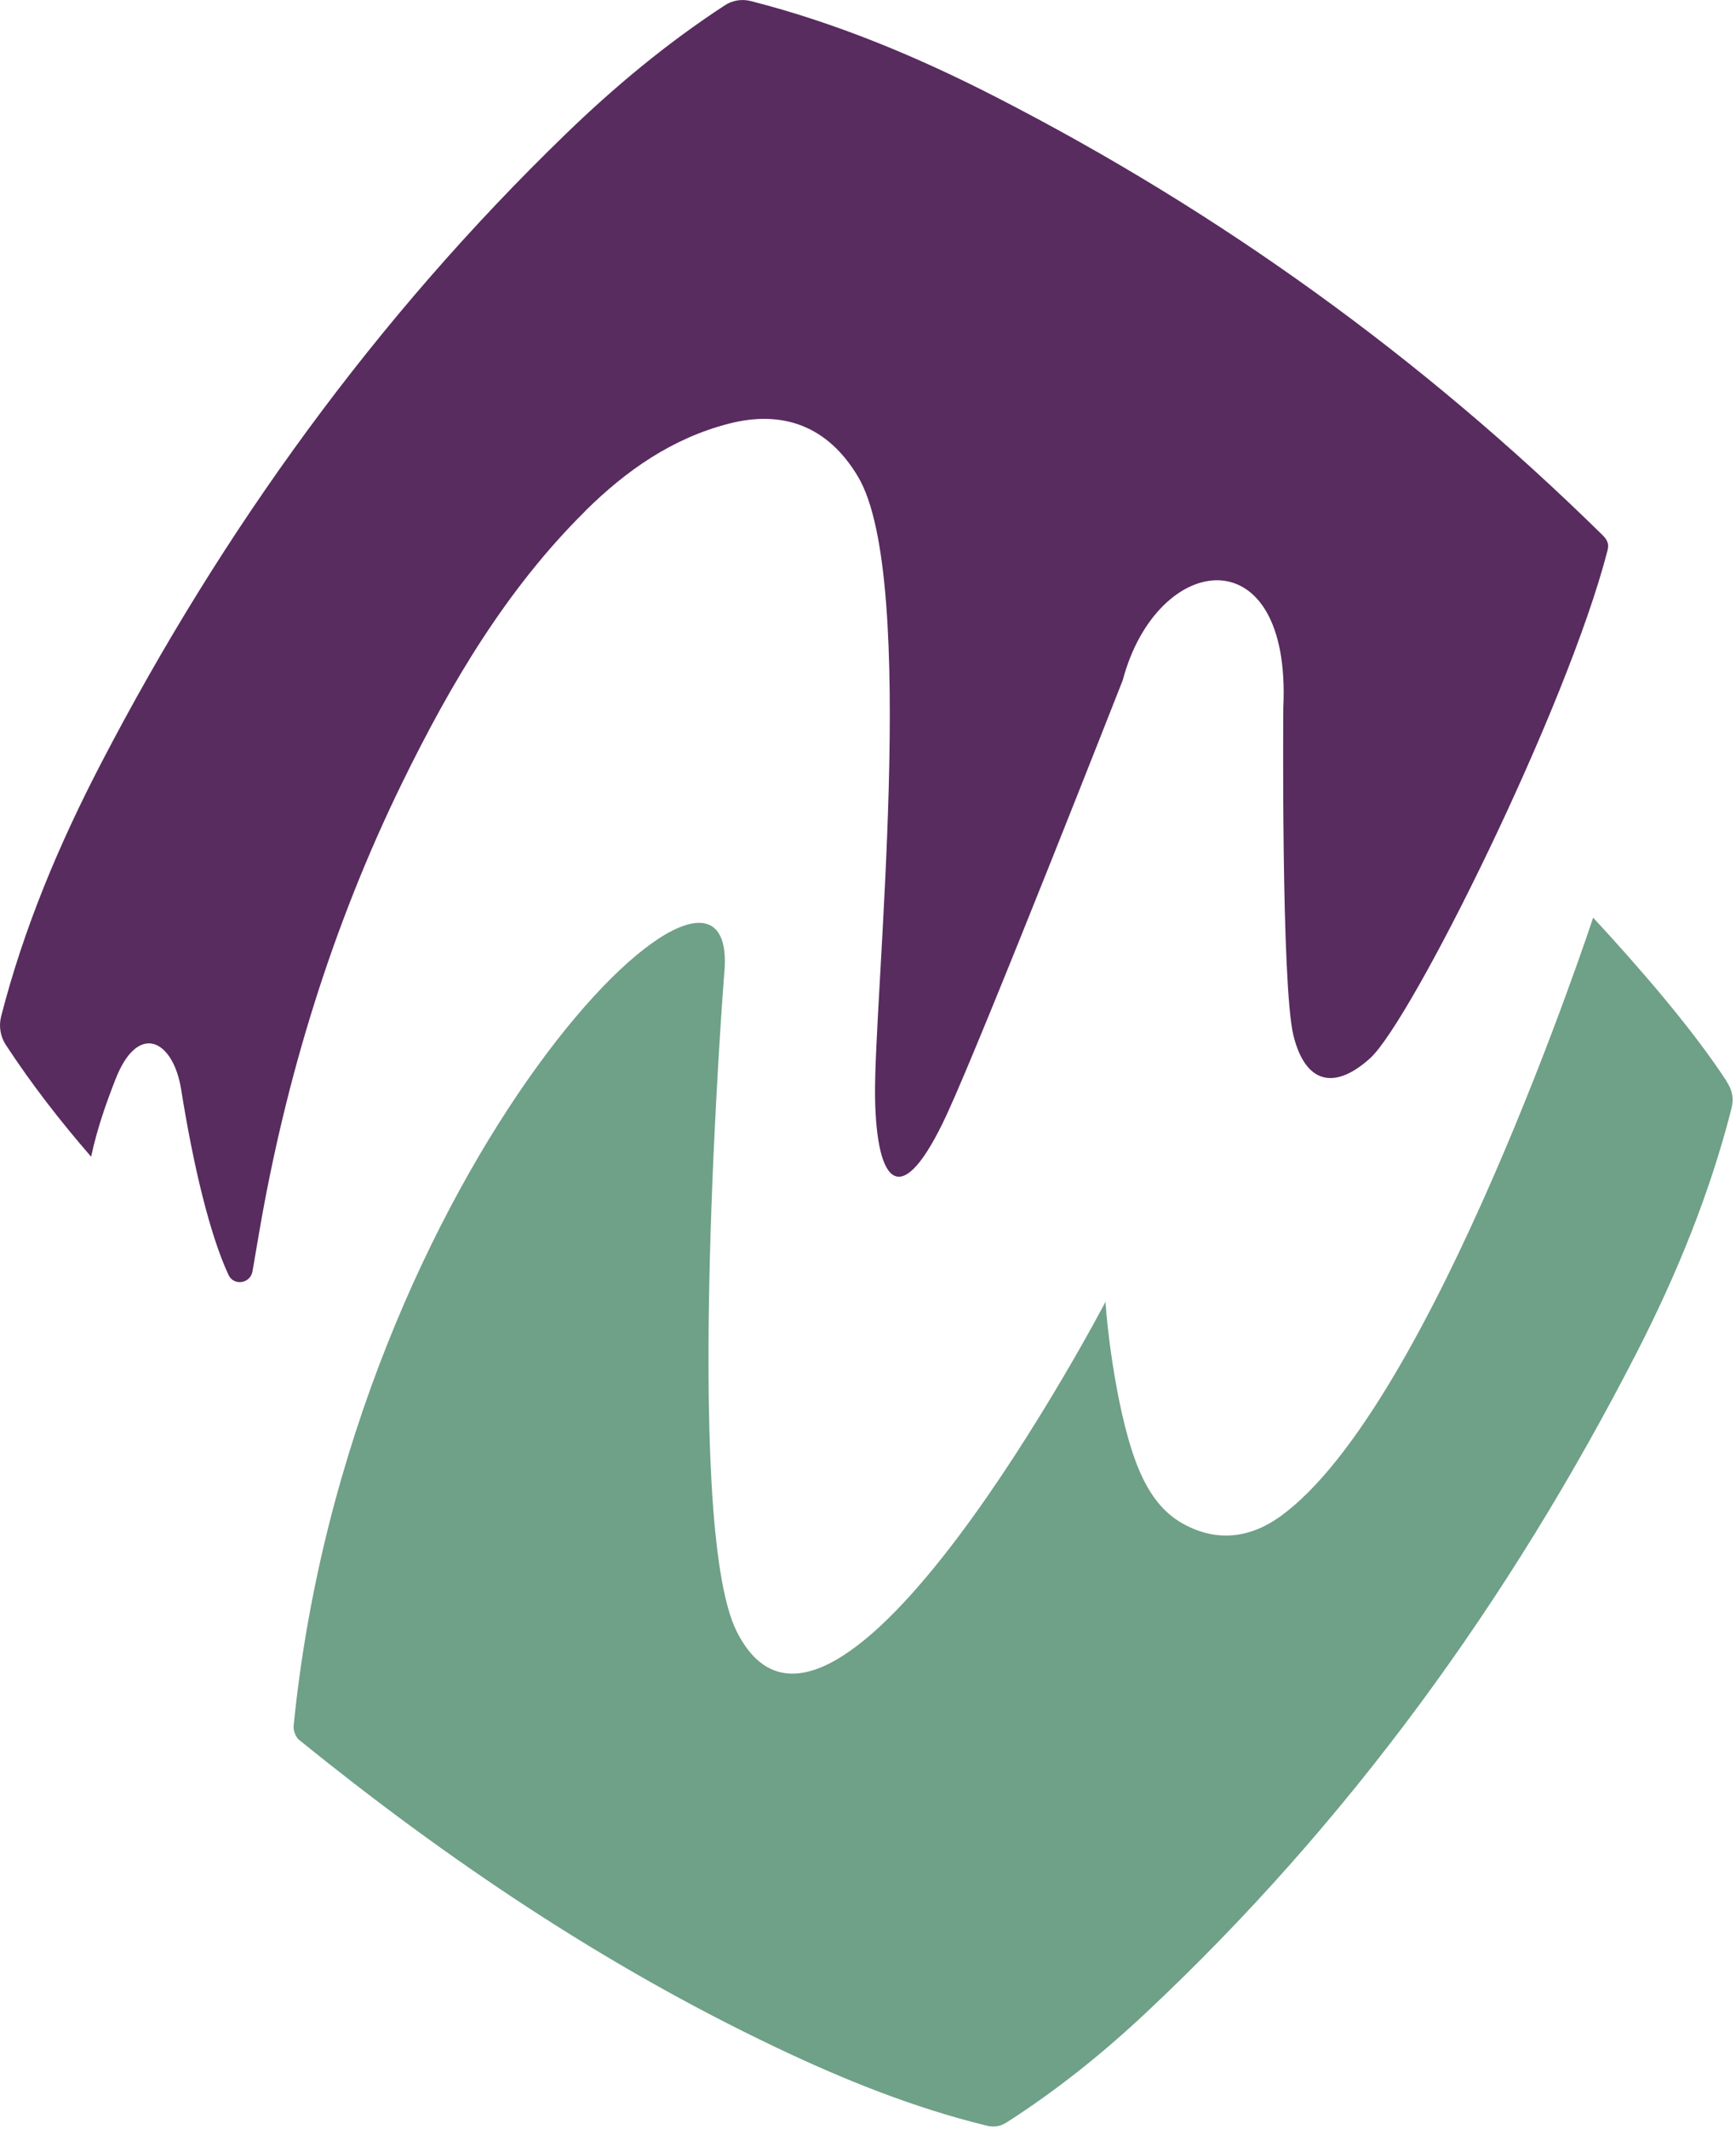
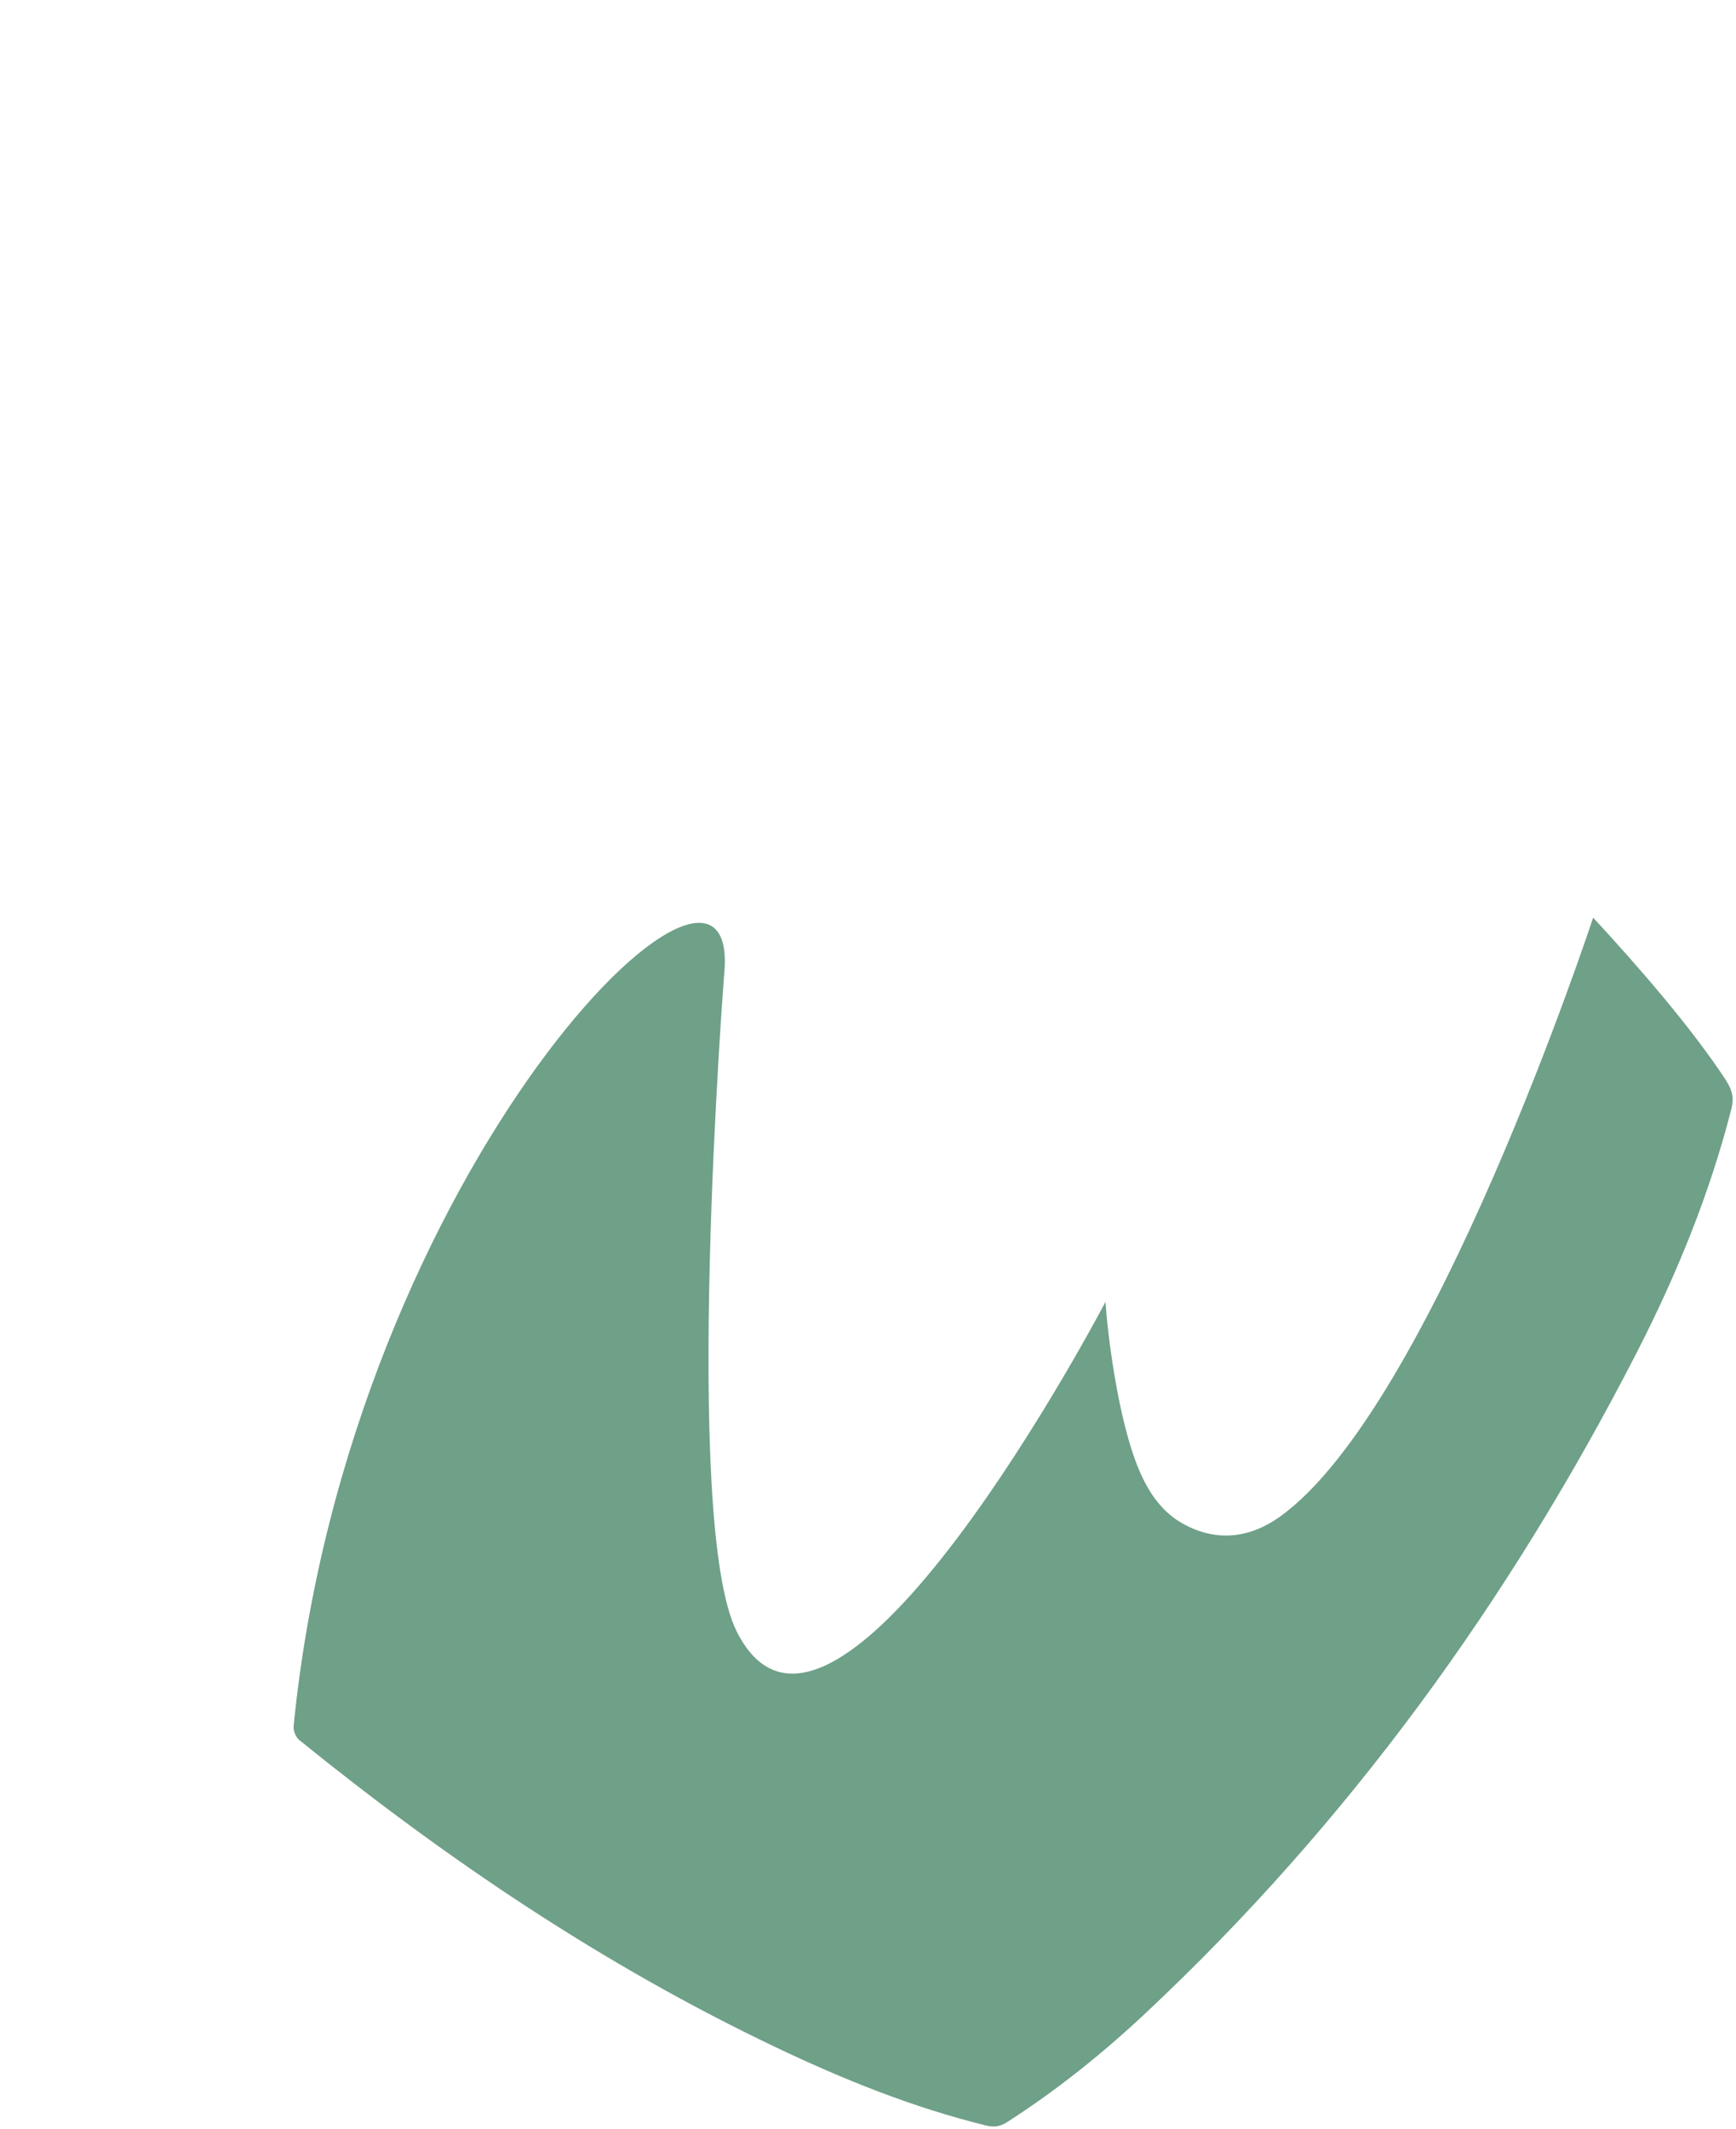
<svg xmlns="http://www.w3.org/2000/svg" width="513" height="629" viewBox="0 0 513 629" fill="none">
  <path d="M510.22 319.404C499.758 303.397 483.728 285.088 470.783 271.082C470.783 271.082 423.18 415.896 378.211 448.06C369.443 454.327 359.622 455.649 349.725 450.212C343.44 446.777 339.564 441.077 336.78 434.659C330.082 419.218 327.033 391.396 326.695 384.563C326.695 384.563 246.09 538.362 217.716 481.999C201.422 449.608 213.991 287.881 213.991 287.881C219.786 229.895 103.206 344.357 86.762 509.935C86.649 511.256 87.401 513.219 88.455 514.05C132.069 549.347 178.317 580.53 229.043 604.691C249.138 614.28 269.722 622.585 291.397 627.908C293.693 628.474 295.499 628.248 297.569 626.927C312.245 617.527 325.792 606.654 338.473 594.762C398.494 538.513 446.059 472.825 483.577 399.739C495.393 376.71 505.177 352.851 511.612 327.671C512.44 324.5 511.951 322.084 510.144 319.366L510.22 319.404Z" fill="#6FA088" />
-   <path d="M172.898 150.995C185.015 138.99 198.675 129.439 215.458 125.135C231.188 121.096 244.547 125.701 253.54 140.802C271.49 170.928 258.131 294.941 258.583 324.123C258.997 350.096 266.335 358.363 279.844 329.106C290.87 305.172 331.775 200.94 331.775 200.94C342.01 162.585 381.635 157.941 379.227 208.943C379.227 208.943 378.549 291.128 382.237 305.964C385.699 319.895 394.129 322.273 404.816 312.684C417.008 301.736 462.993 209.321 475.034 162.622C475.637 160.319 474.658 159.149 473.266 157.79C420.244 105.731 360.675 62.732 294.633 28.831C271.34 16.864 247.256 6.785 221.78 0.291C219.184 -0.35 216.399 0.103 214.179 1.575C197.17 12.674 181.591 25.622 167.027 39.742C111.071 93.915 65.914 156.242 29.977 225.29C17.521 249.224 7.059 274.027 0.324 300.302C-0.391 303.133 0.098 306.153 1.678 308.607C9.317 320.272 17.822 331.22 26.928 341.715C28.735 333.259 31.444 325.708 34.116 318.875C40.777 301.736 51.2 307.172 53.533 321.858C57.108 344.282 62 364.781 67.532 376.635C69.075 379.957 73.967 379.202 74.606 375.616L76.488 364.63C84.391 318.309 98.314 273.158 118.973 230.99C133.273 201.771 149.755 173.948 172.898 151.033V150.995Z" fill="#582C5F" />
</svg>